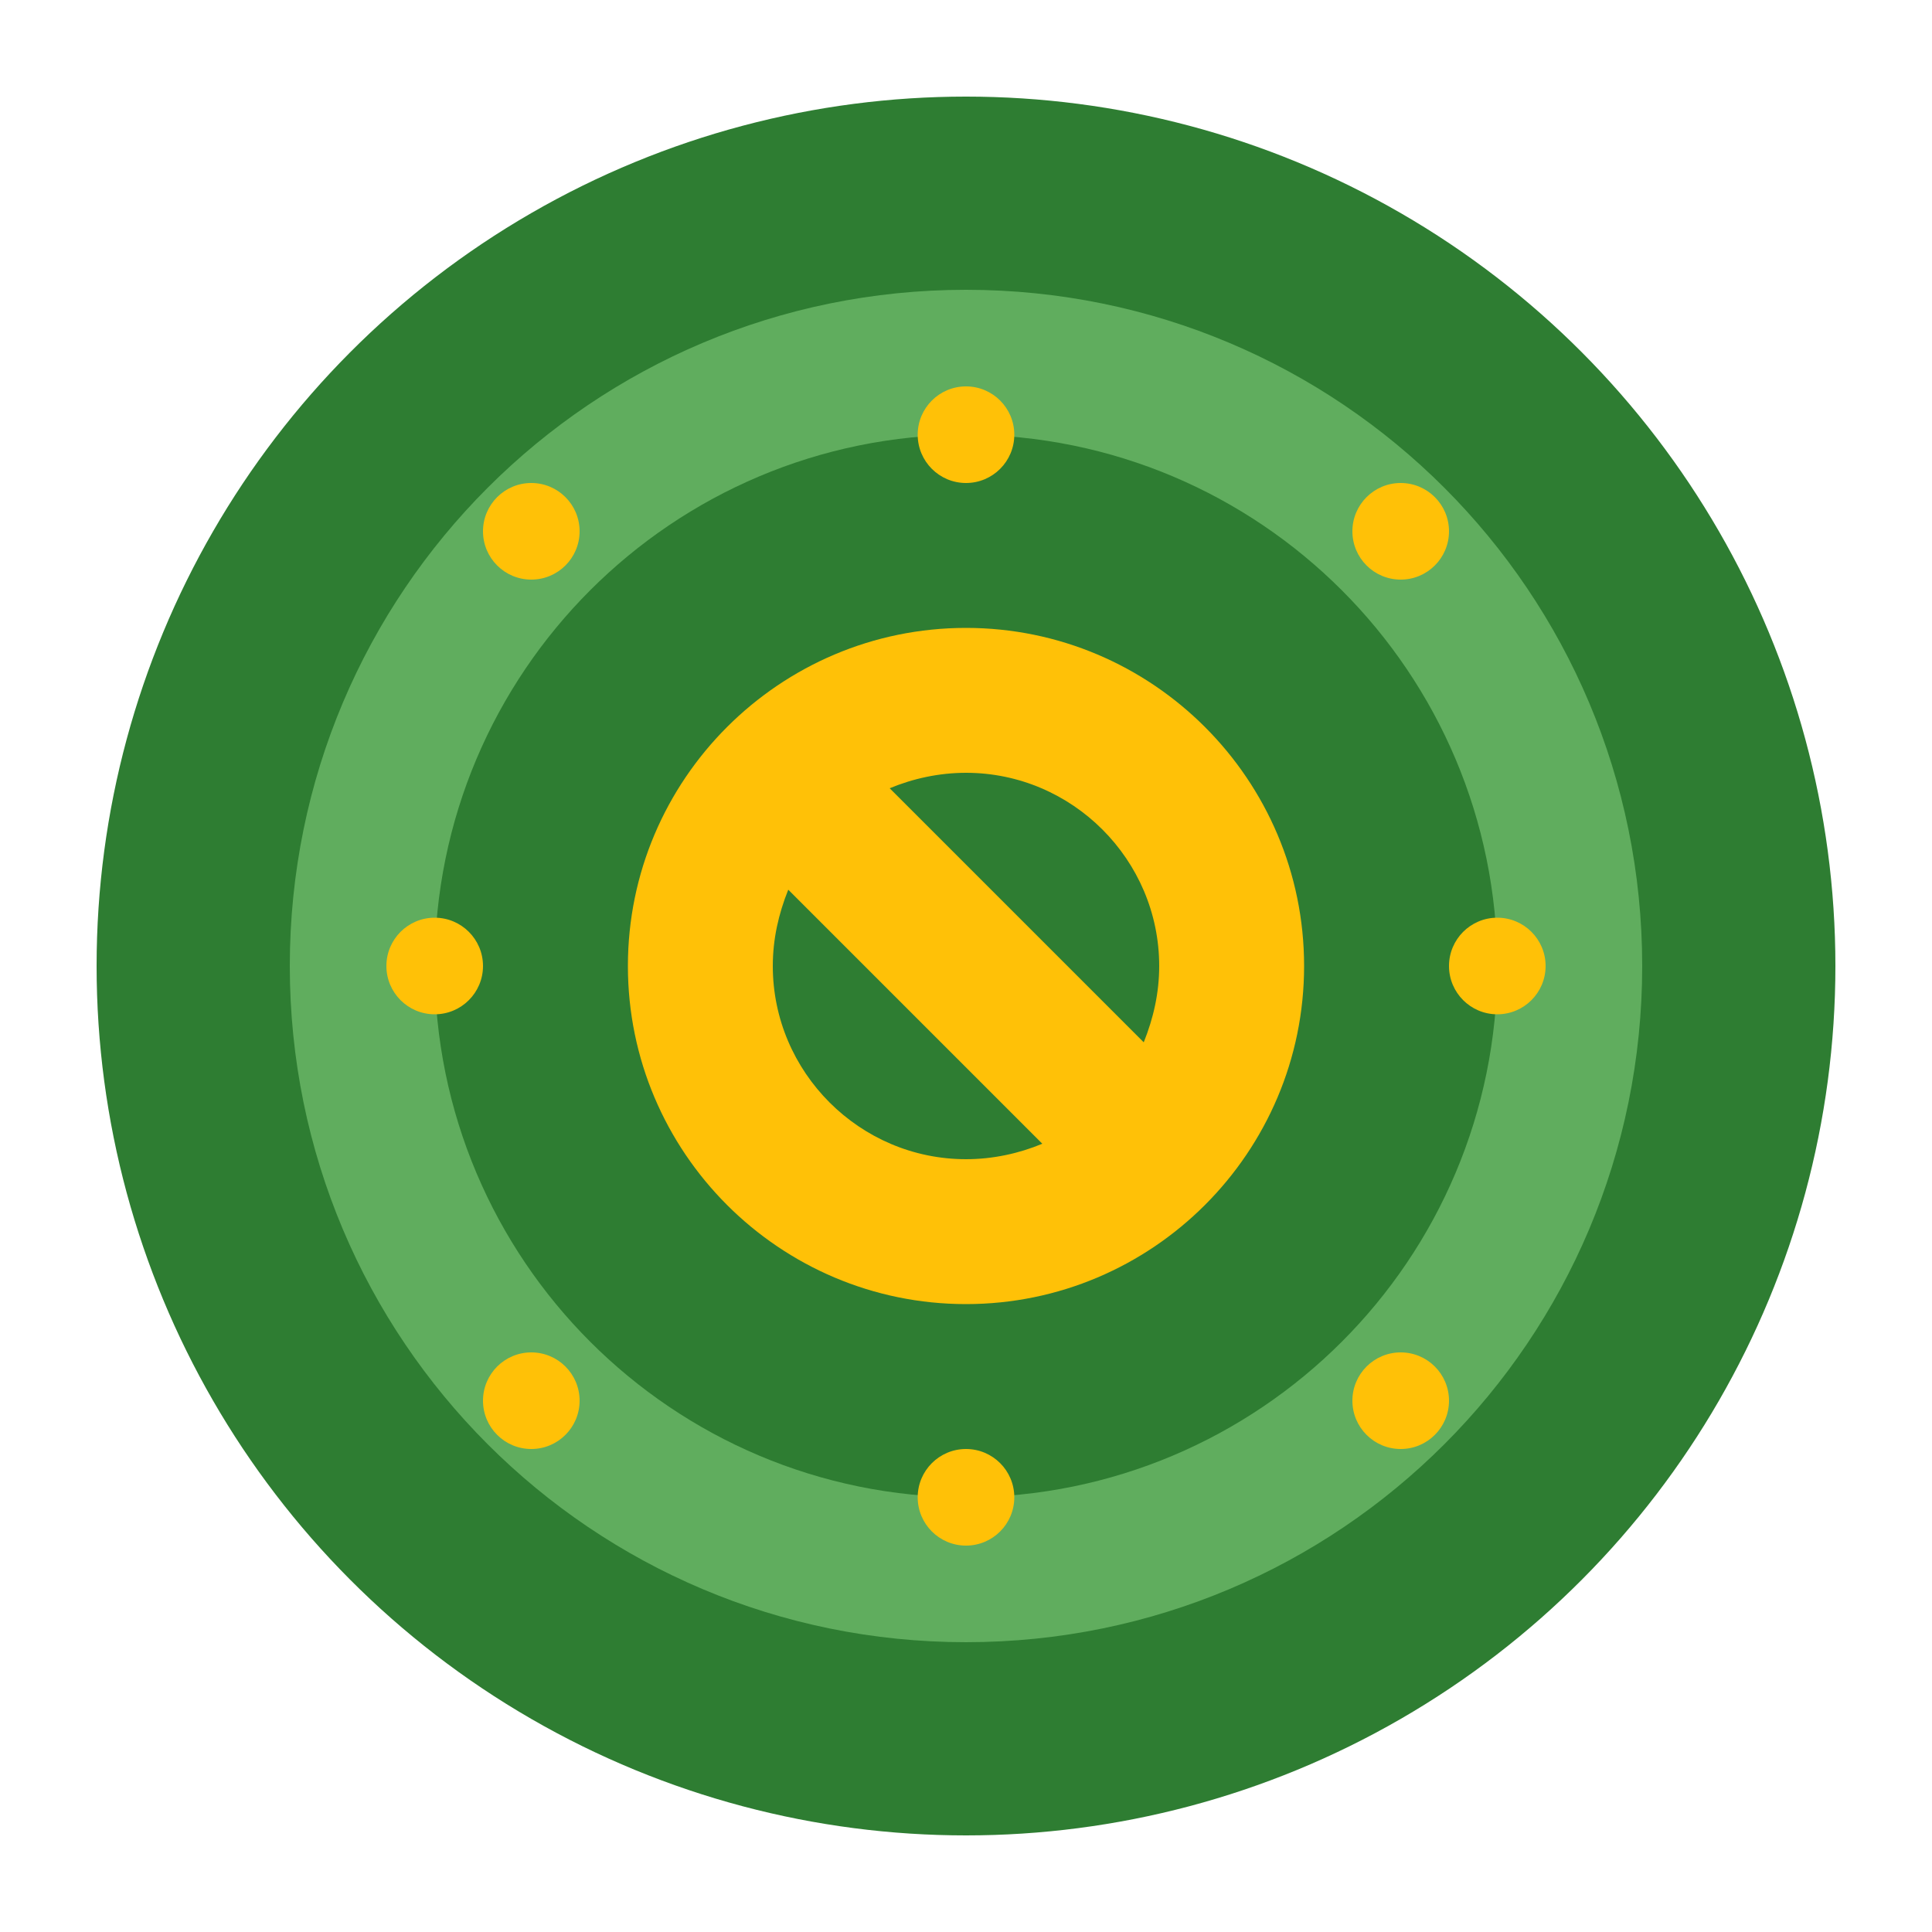
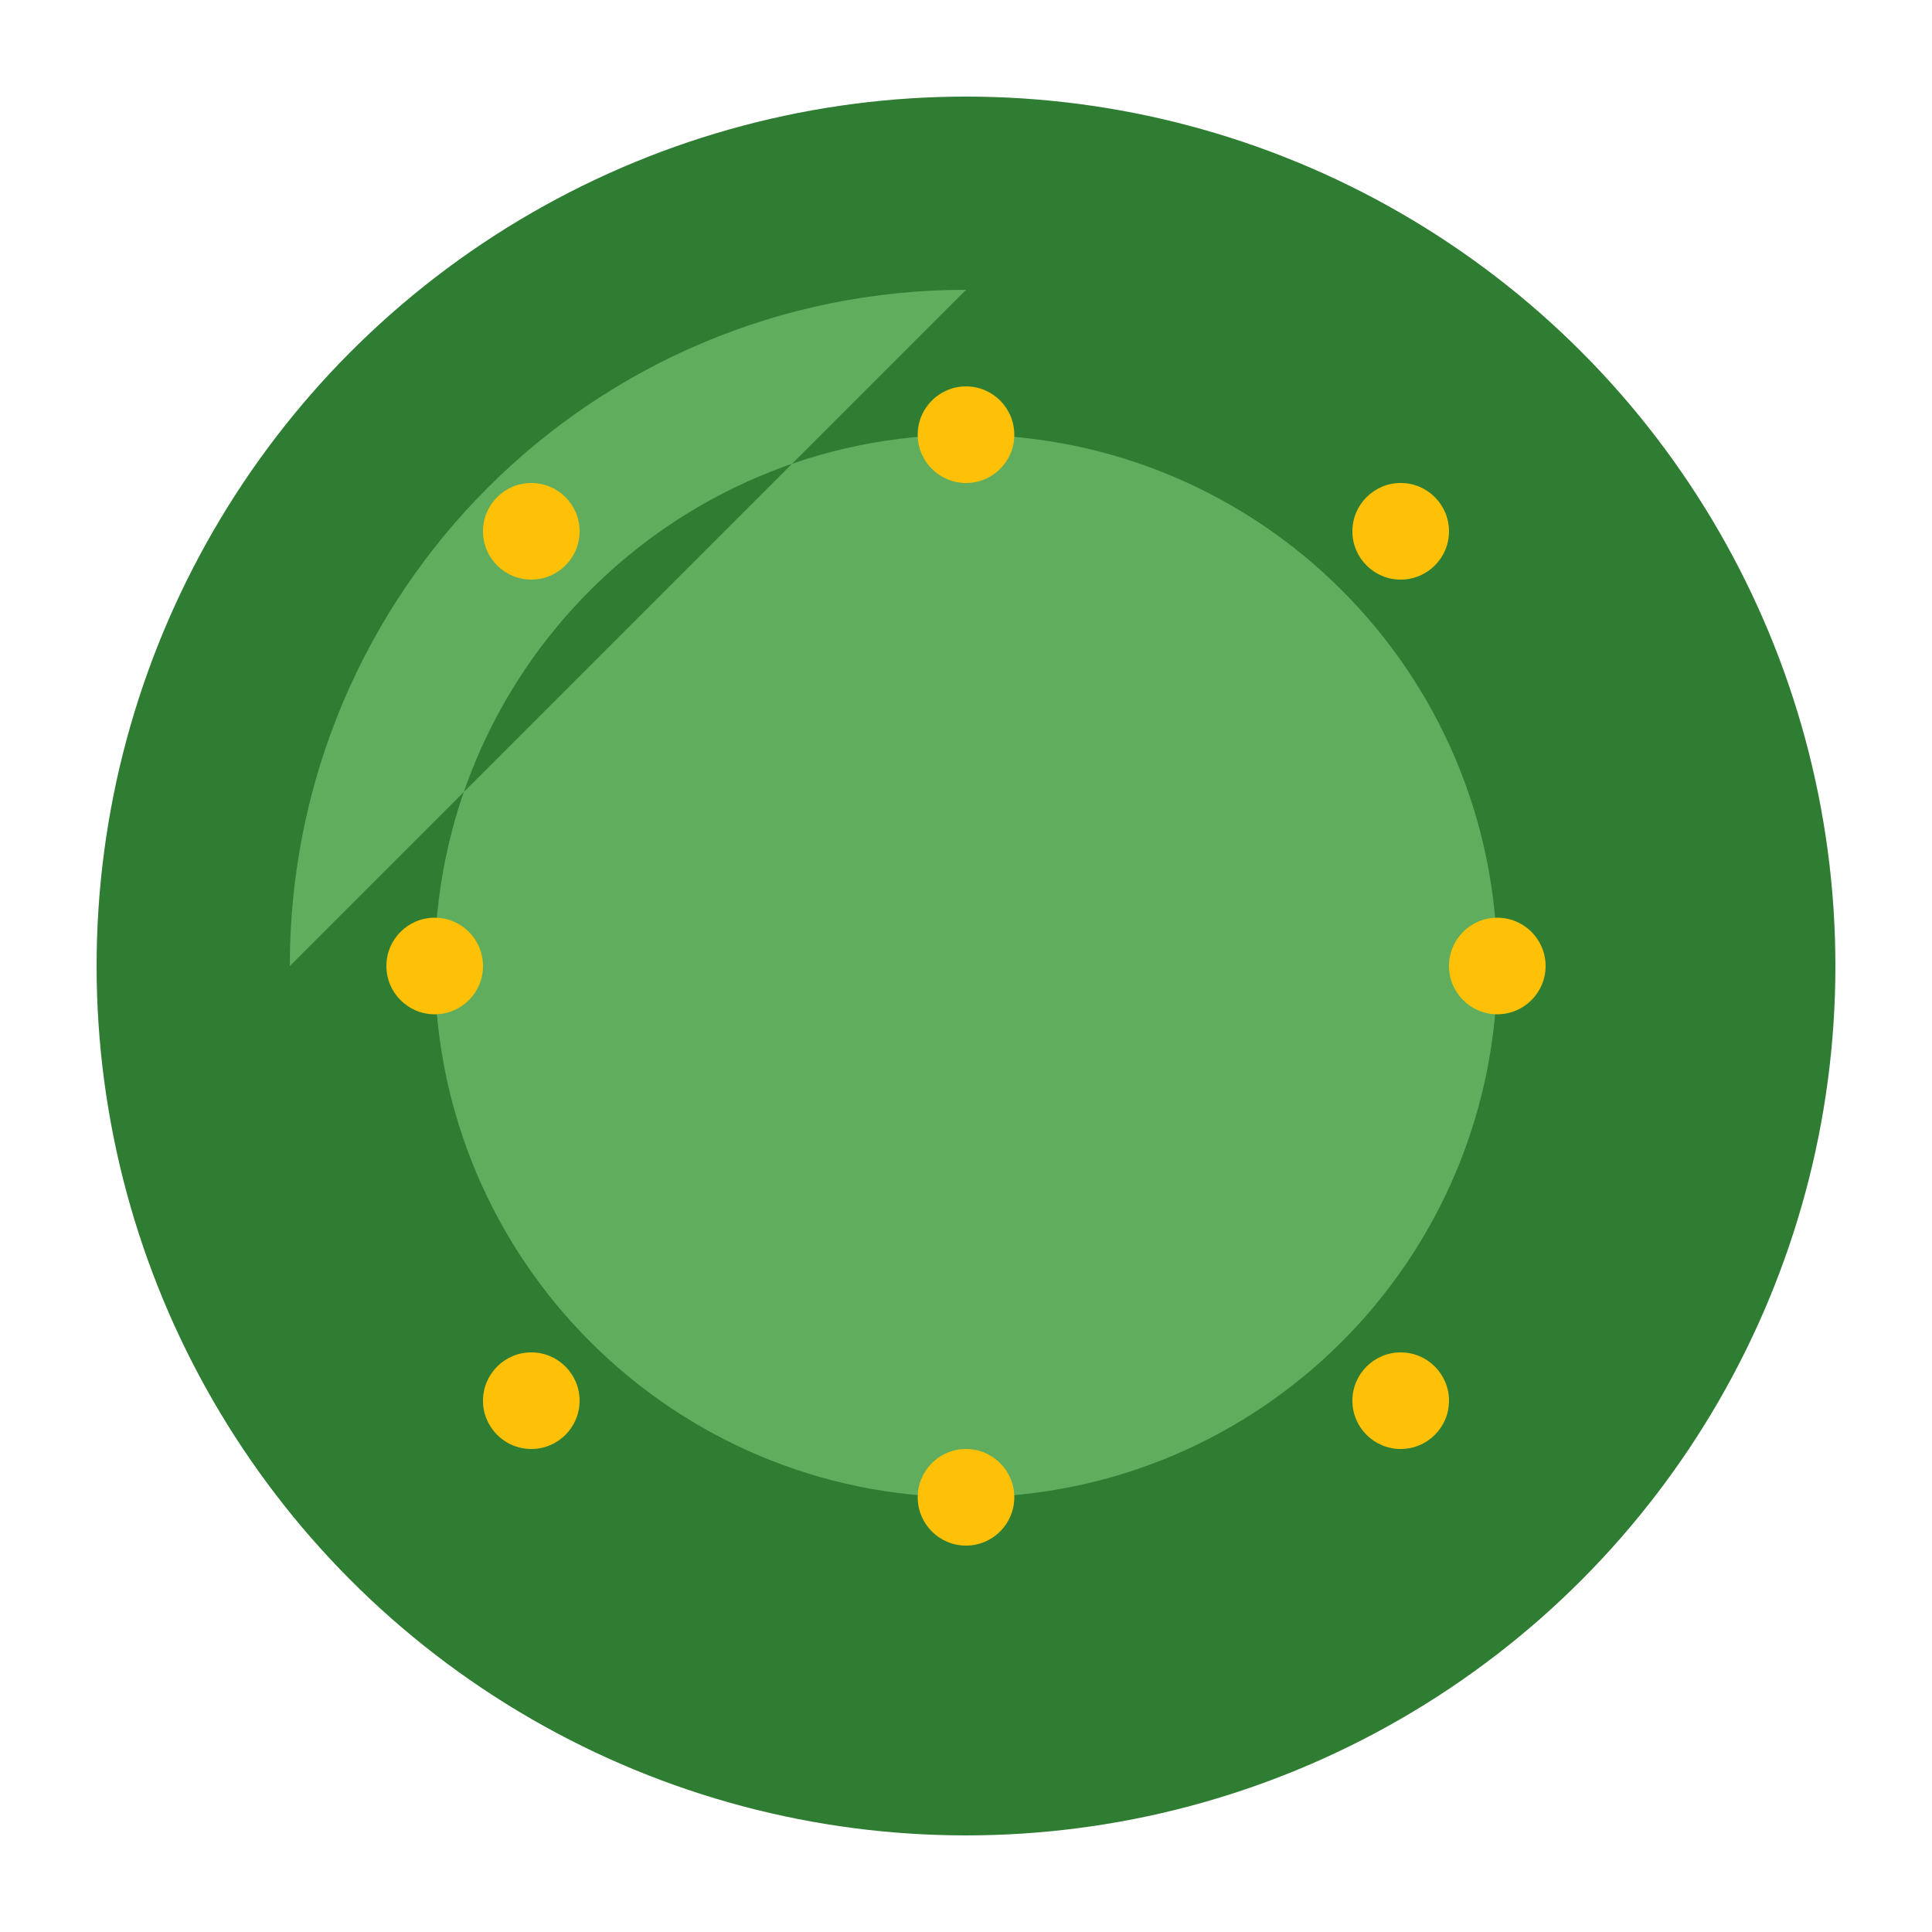
<svg xmlns="http://www.w3.org/2000/svg" viewBox="0 0 200 200">
  <style>
    .st0{fill:#2E7D32;}
    .st1{fill:#60AD5E;}
    .st2{fill:#FFC107;}
  </style>
  <circle class="st0" cx="100" cy="100" r="90" />
-   <path class="st1" d="M100 30c-38.7 0-70 31.3-70 70s31.3 70 70 70 70-31.3 70-70-31.3-70-70-70zm0 125c-30.4 0-55-24.6-55-55s24.6-55 55-55 55 24.6 55 55-24.6 55-55 55z" />
+   <path class="st1" d="M100 30c-38.7 0-70 31.3-70 70zm0 125c-30.4 0-55-24.6-55-55s24.6-55 55-55 55 24.6 55 55-24.6 55-55 55z" />
  <g>
-     <path class="st2" d="M100 65c-19.3 0-35 15.7-35 35s15.7 35 35 35 35-15.7 35-35-15.7-35-35-35zm20 35c0 2.8-.6 5.4-1.6 7.9l-26.3-26.3c2.4-1 5.1-1.6 7.9-1.6 11 0 20 9 20 20zm-40 0c0-2.8.6-5.4 1.6-7.9l26.3 26.3c-2.4 1-5.1 1.6-7.9 1.6-11 0-20-9-20-20z" />
-   </g>
+     </g>
  <path class="st1" d="M145 55l-10 17.3m-70-17.3l10 17.3M55 145l17.3-10m72.7 10l-17.3-10M100 45v20m0 70v20M45 100h20m70 0h20" />
  <circle class="st2" cx="100" cy="45" r="5" />
  <circle class="st2" cx="100" cy="155" r="5" />
  <circle class="st2" cx="45" cy="100" r="5" />
  <circle class="st2" cx="155" cy="100" r="5" />
  <circle class="st2" cx="145" cy="55" r="5" />
  <circle class="st2" cx="55" cy="55" r="5" />
  <circle class="st2" cx="55" cy="145" r="5" />
  <circle class="st2" cx="145" cy="145" r="5" />
</svg>